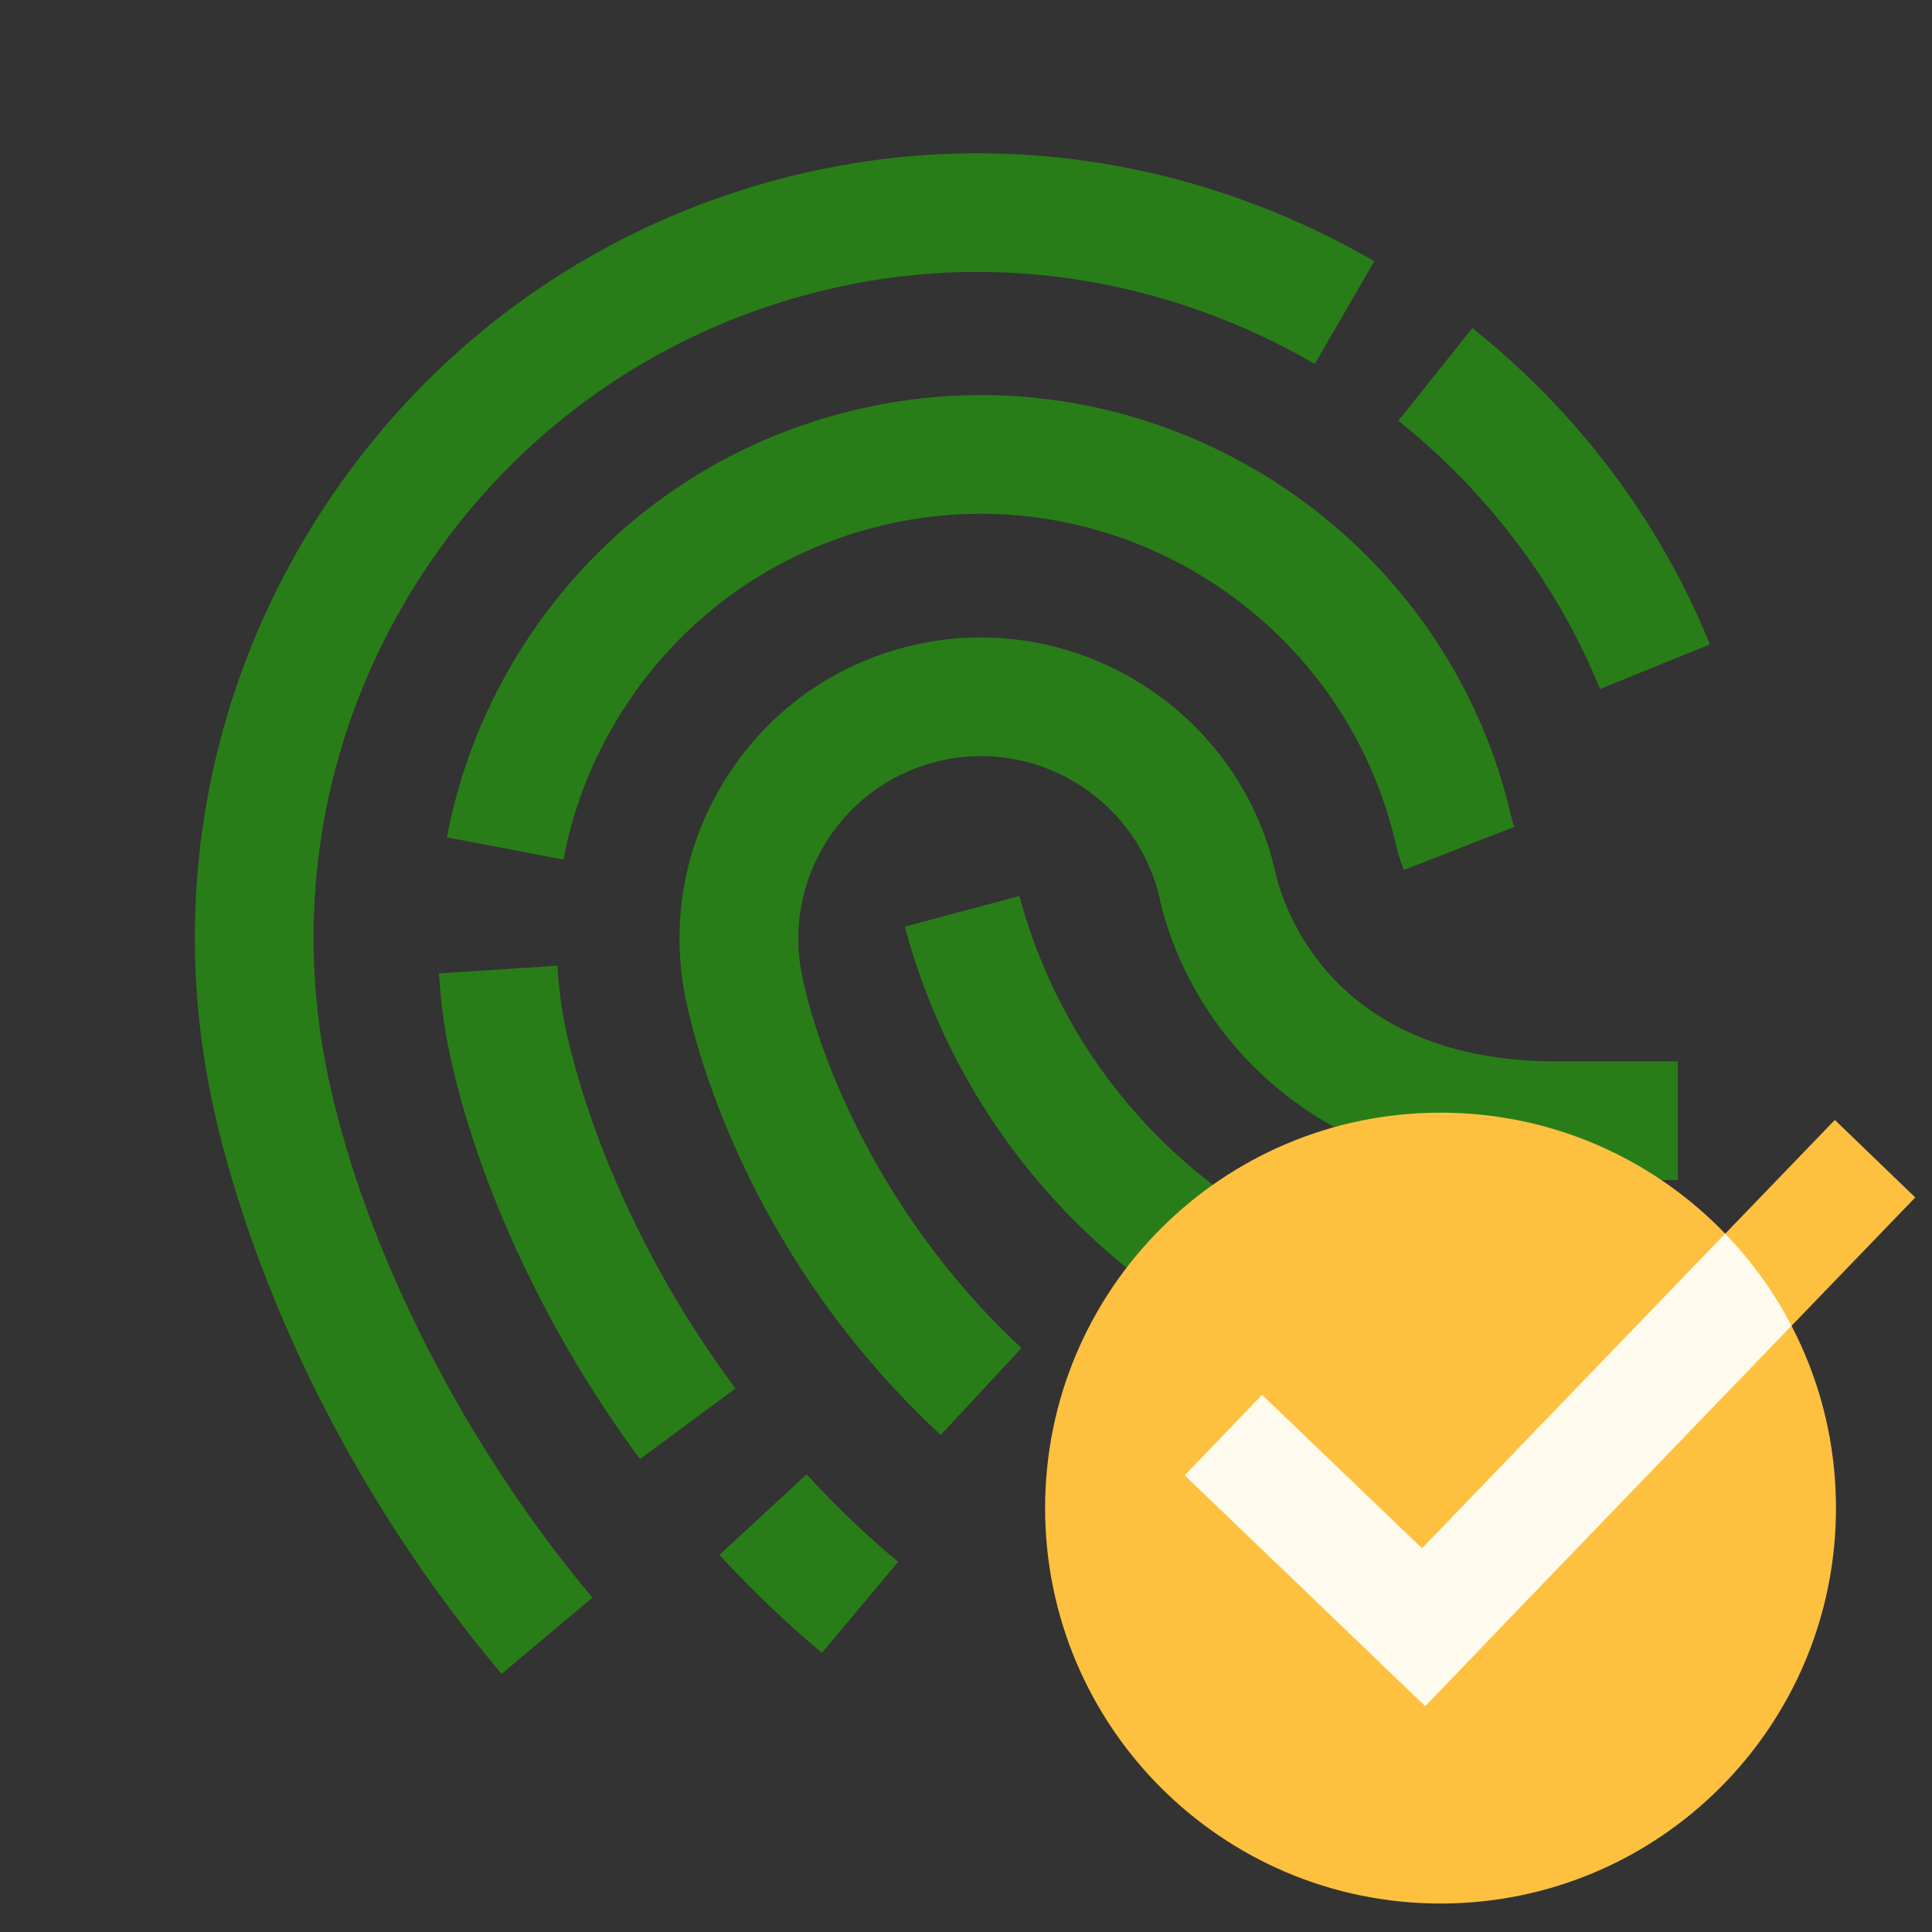
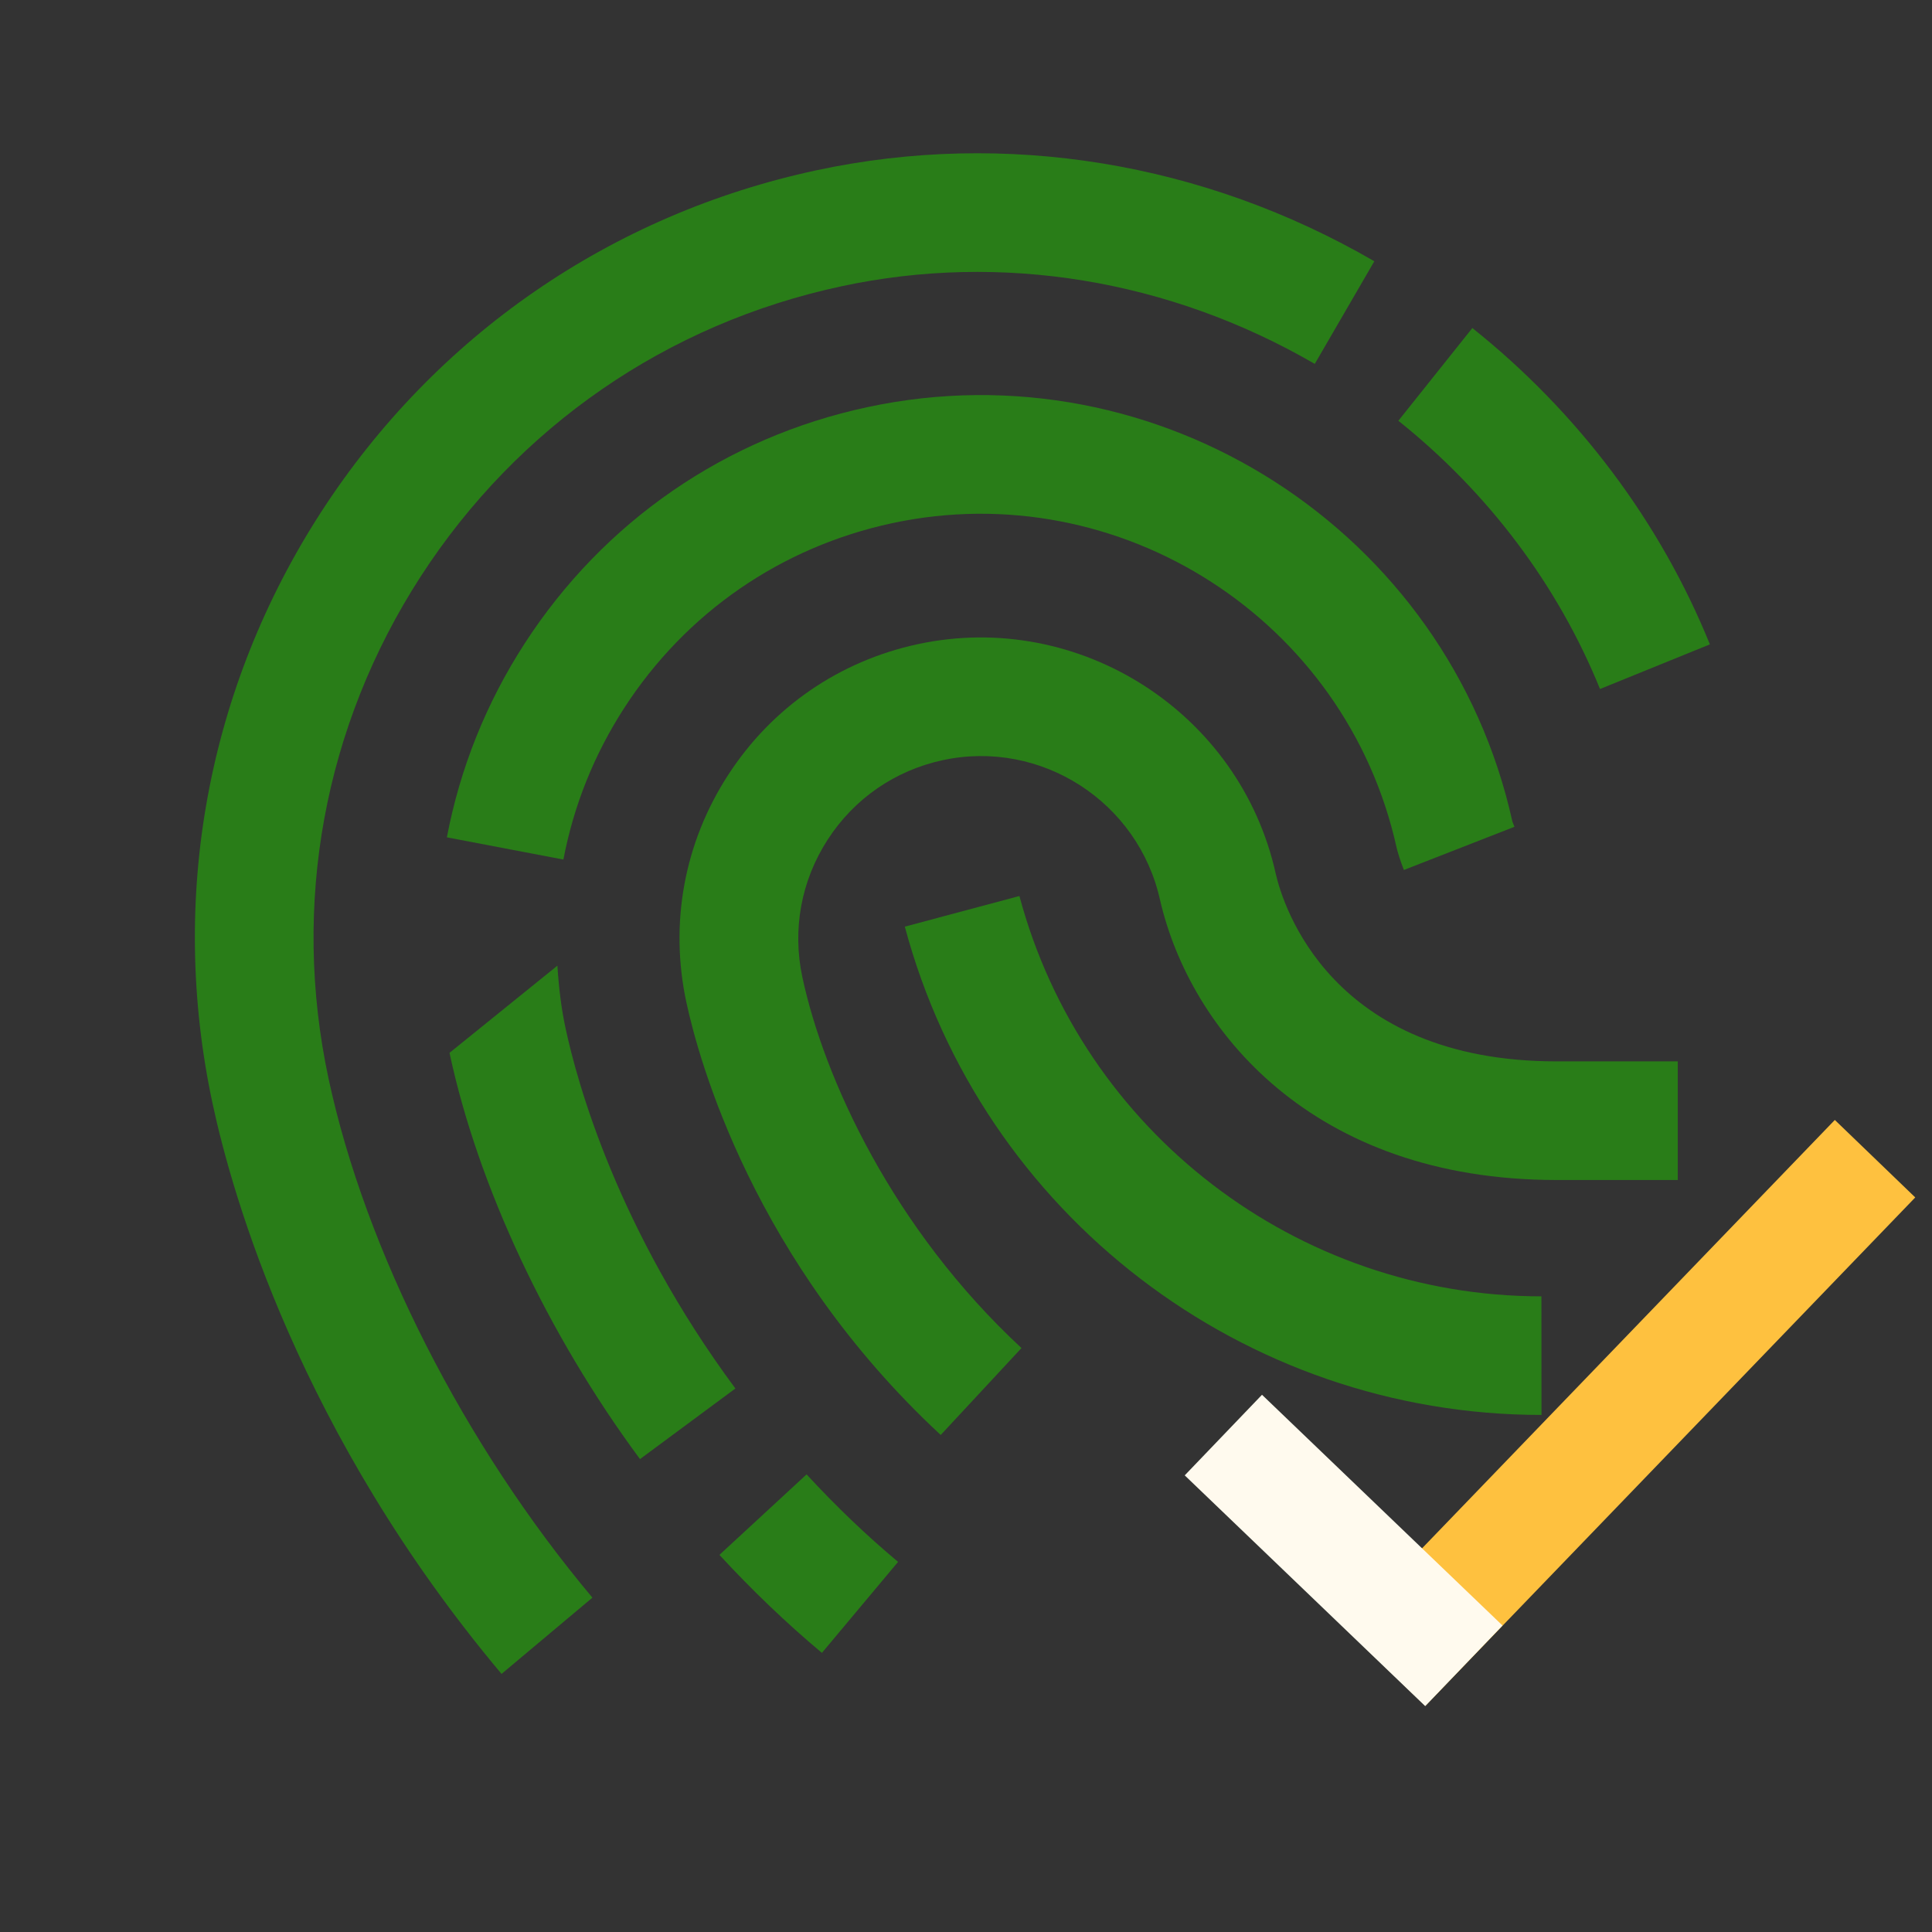
<svg xmlns="http://www.w3.org/2000/svg" width="57" height="57" viewBox="0 0 57 57" fill="none">
  <rect x="0" y="0" width="57" height="57" fill="#333333" stroke="none" />
  <g clip-path="url(#clip0_66_6112)">
    <path d="M27.754 42.336C22.233 37.212 20.614 31.266 20.249 29.566C19.75 27.243 20.186 24.863 21.48 22.868C22.769 20.874 24.761 19.501 27.086 19.003C31.844 17.985 36.59 21.026 37.64 25.785C37.85 26.695 39.255 31.314 45.926 31.314H49.5V34.814H45.926C38.699 34.814 35.107 30.365 34.226 26.557C33.584 23.653 30.712 21.806 27.82 22.426C26.41 22.728 25.202 23.561 24.42 24.771C23.635 25.982 23.371 27.424 23.673 28.833C24.313 31.817 26.345 36.255 30.137 39.772L27.754 42.336Z" fill="#297D18" />
    <path d="M47.205 20.328C45.963 17.266 43.905 14.529 41.256 12.414L43.439 9.678C46.556 12.166 48.98 15.393 50.447 19.011L47.205 20.328Z" fill="#297D18" />
    <path d="M14.797 49.386C8.834 42.282 6.849 35.252 6.272 32.56C4.974 26.503 6.113 20.304 9.477 15.102C12.847 9.899 18.036 6.32 24.092 5.023C29.662 3.83 35.506 4.782 40.547 7.708L38.79 10.736C34.502 8.249 29.546 7.433 24.826 8.446C19.683 9.547 15.276 12.586 12.415 17.003C9.558 21.419 8.592 26.683 9.694 31.826C10.782 36.901 13.691 42.624 17.478 47.136L14.797 49.386Z" fill="#297D18" />
    <path d="M41.419 25.667C41.317 25.407 41.237 25.147 41.205 25.012C39.719 18.285 33.04 13.997 26.323 15.435C23.046 16.138 20.238 18.073 18.417 20.887C17.529 22.26 16.926 23.765 16.622 25.359L13.184 24.704C13.573 22.664 14.344 20.74 15.479 18.985C17.809 15.386 21.4 12.909 25.59 12.012C34.188 10.169 42.725 15.658 44.621 24.242C44.623 24.245 44.65 24.318 44.681 24.393L41.419 25.667Z" fill="#297D18" />
-     <path d="M18.882 43.048C16.149 39.357 14.101 34.989 13.262 31.062C13.11 30.357 13.009 29.59 12.952 28.719L16.445 28.49C16.49 29.19 16.568 29.791 16.684 30.328C17.034 31.963 18.221 36.273 21.696 40.965L18.882 43.048Z" fill="#297D18" />
+     <path d="M18.882 43.048C16.149 39.357 14.101 34.989 13.262 31.062L16.445 28.49C16.49 29.19 16.568 29.791 16.684 30.328C17.034 31.963 18.221 36.273 21.696 40.965L18.882 43.048Z" fill="#297D18" />
    <path d="M24.249 48.765C23.213 47.898 22.195 46.925 21.225 45.874L23.797 43.499C24.665 44.441 25.573 45.309 26.496 46.08L24.249 48.765Z" fill="#297D18" />
    <path d="M45.479 41.745C36.688 41.745 28.965 35.821 26.695 27.339L30.076 26.435C31.936 33.388 38.269 38.246 45.477 38.246L45.479 41.745Z" fill="#297D18" />
-     <path d="M54.167 44.493C54.167 50.936 48.943 56.16 42.5 56.16C36.058 56.16 30.834 50.936 30.834 44.493C30.834 38.051 36.058 32.827 42.5 32.827C48.943 32.827 54.167 38.051 54.167 44.493Z" fill="#FEC13F" />
    <path d="M54.133 33.042L39.68 48.041L42.052 50.327L56.506 35.328L54.133 33.042Z" fill="#FEC13F" />
-     <path d="M50.898 36.396L39.675 48.044L42.048 50.33L52.854 39.114C52.334 38.114 51.673 37.2 50.898 36.396Z" fill="#FFFAEE" />
    <path d="M37.233 41.15L34.953 43.528L42.048 50.335L44.329 47.958L37.233 41.15Z" fill="#FFFAEE" />
  </g>
  <defs>
    <clipPath id="clip0_66_6112">
      <rect width="56" height="56" fill="white" transform="translate(0.5 0.16)" />
    </clipPath>
  </defs>
</svg>